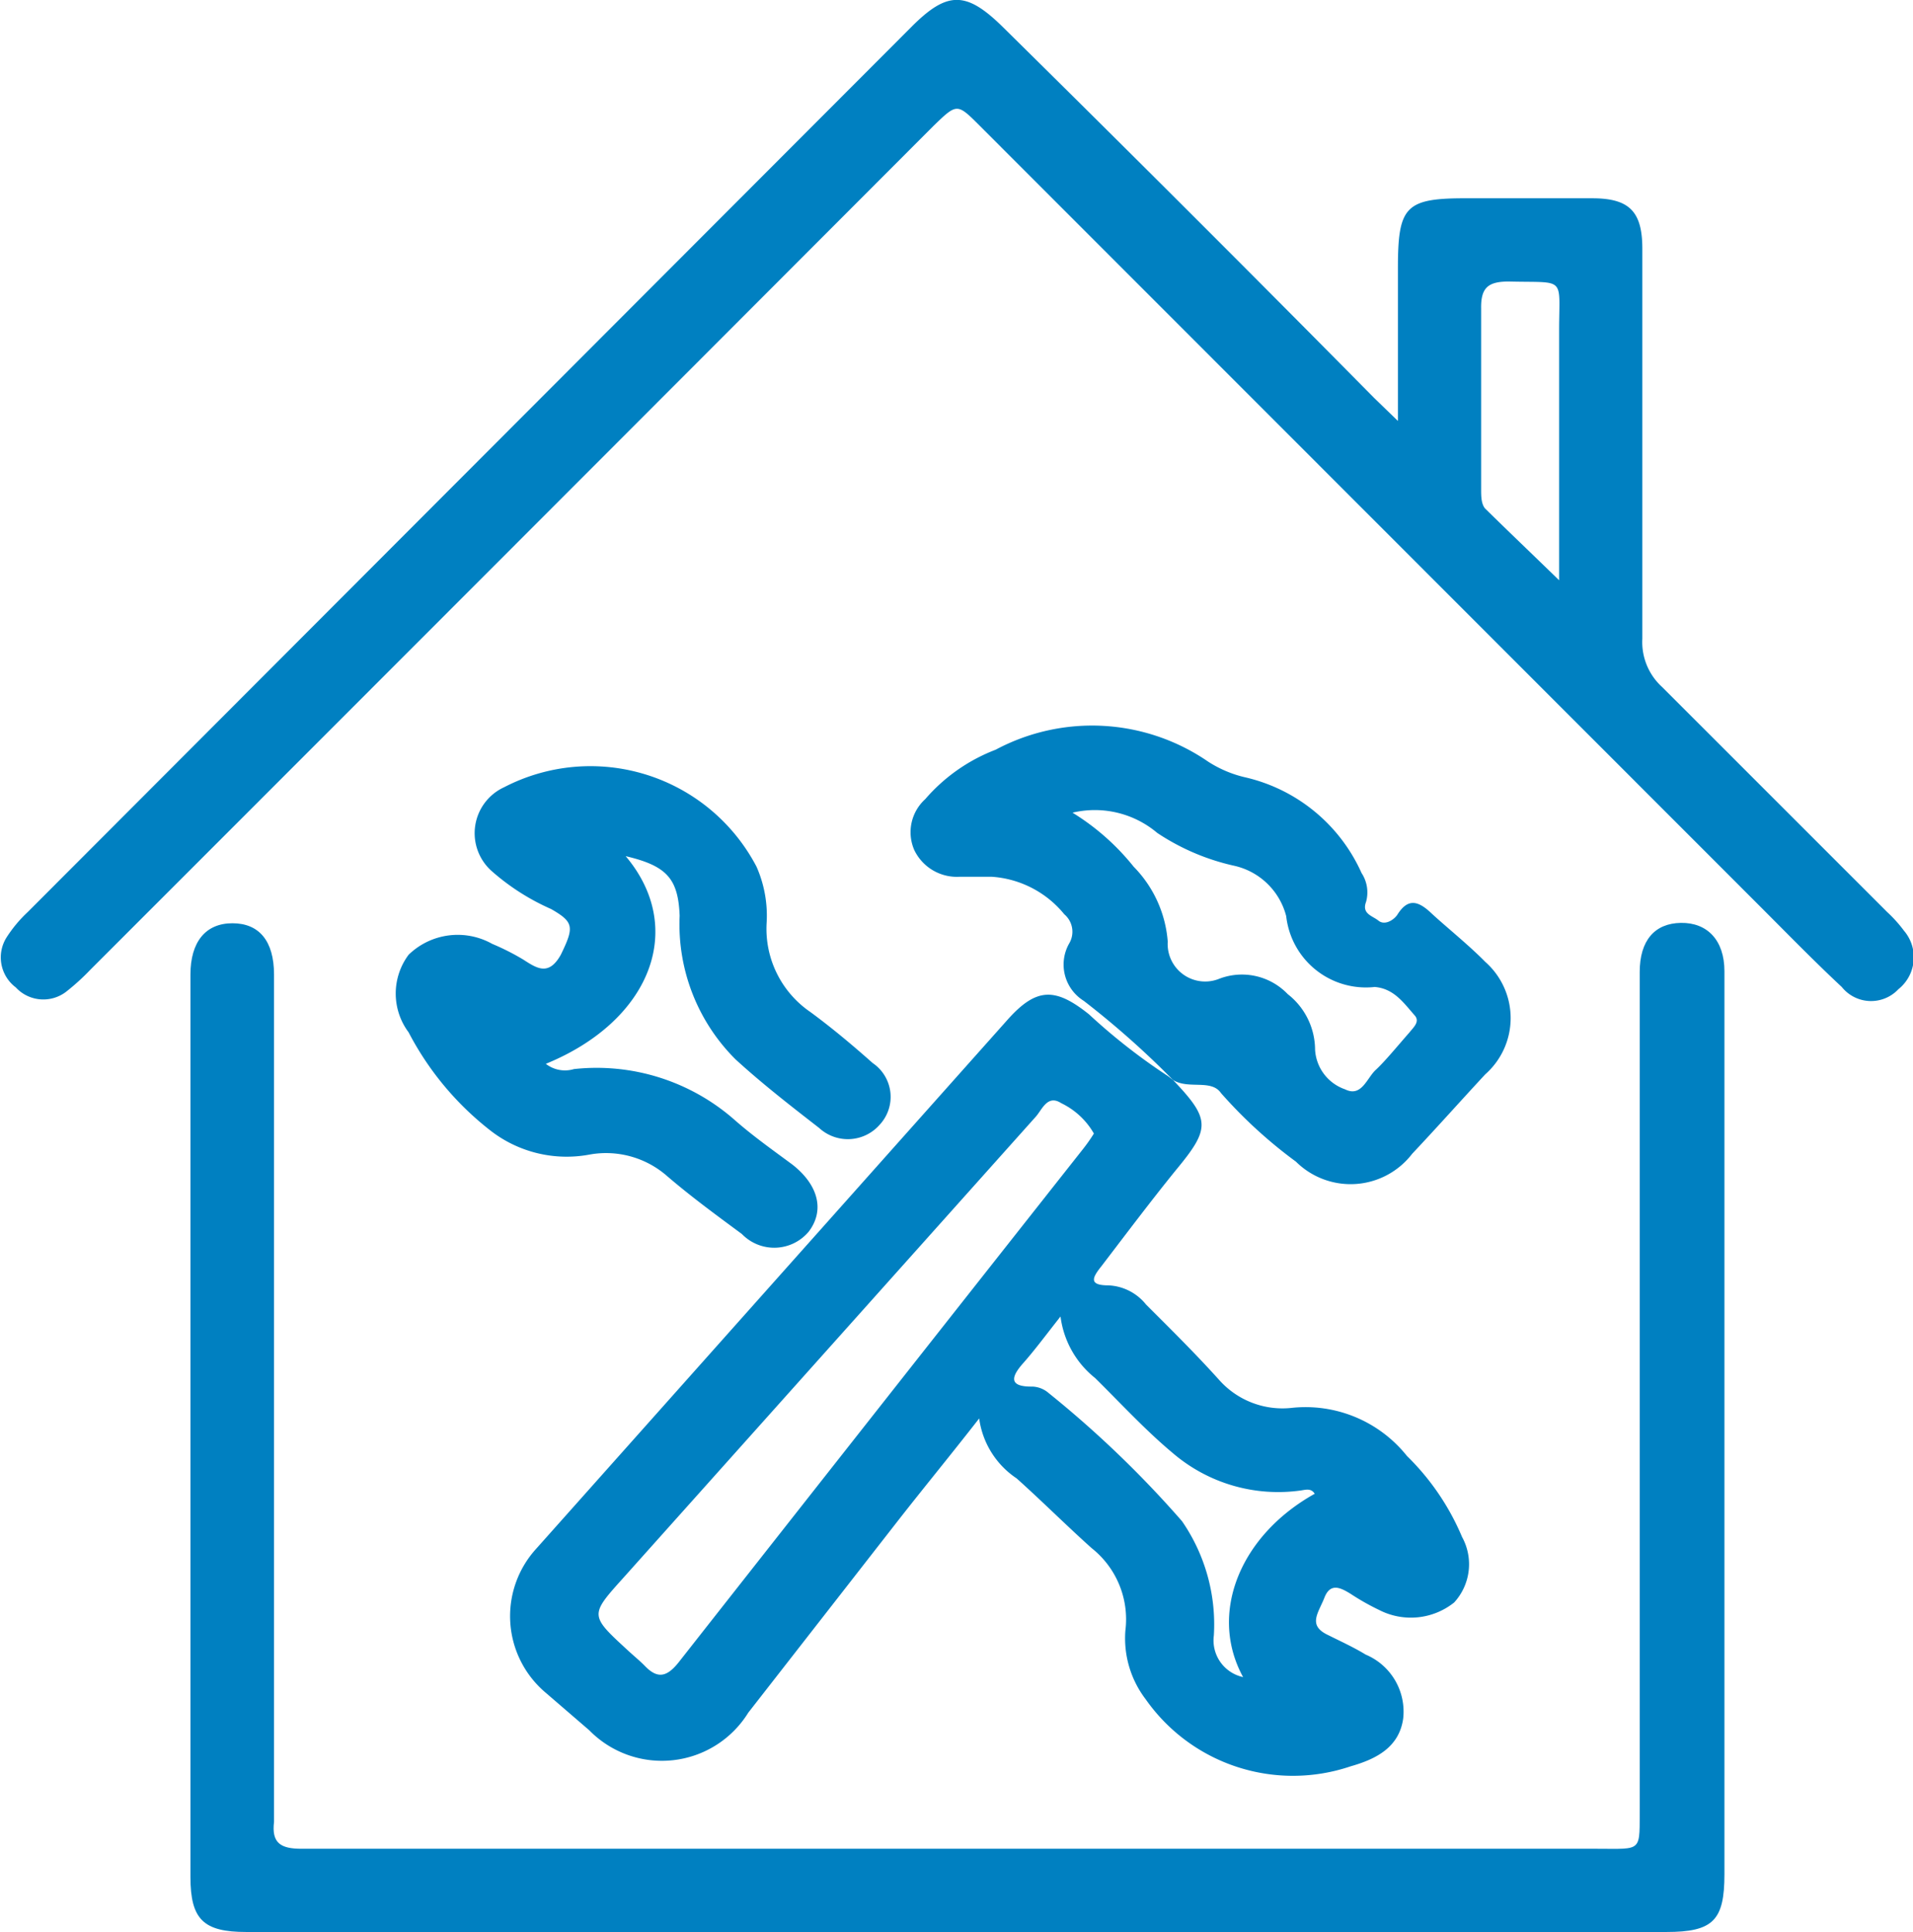
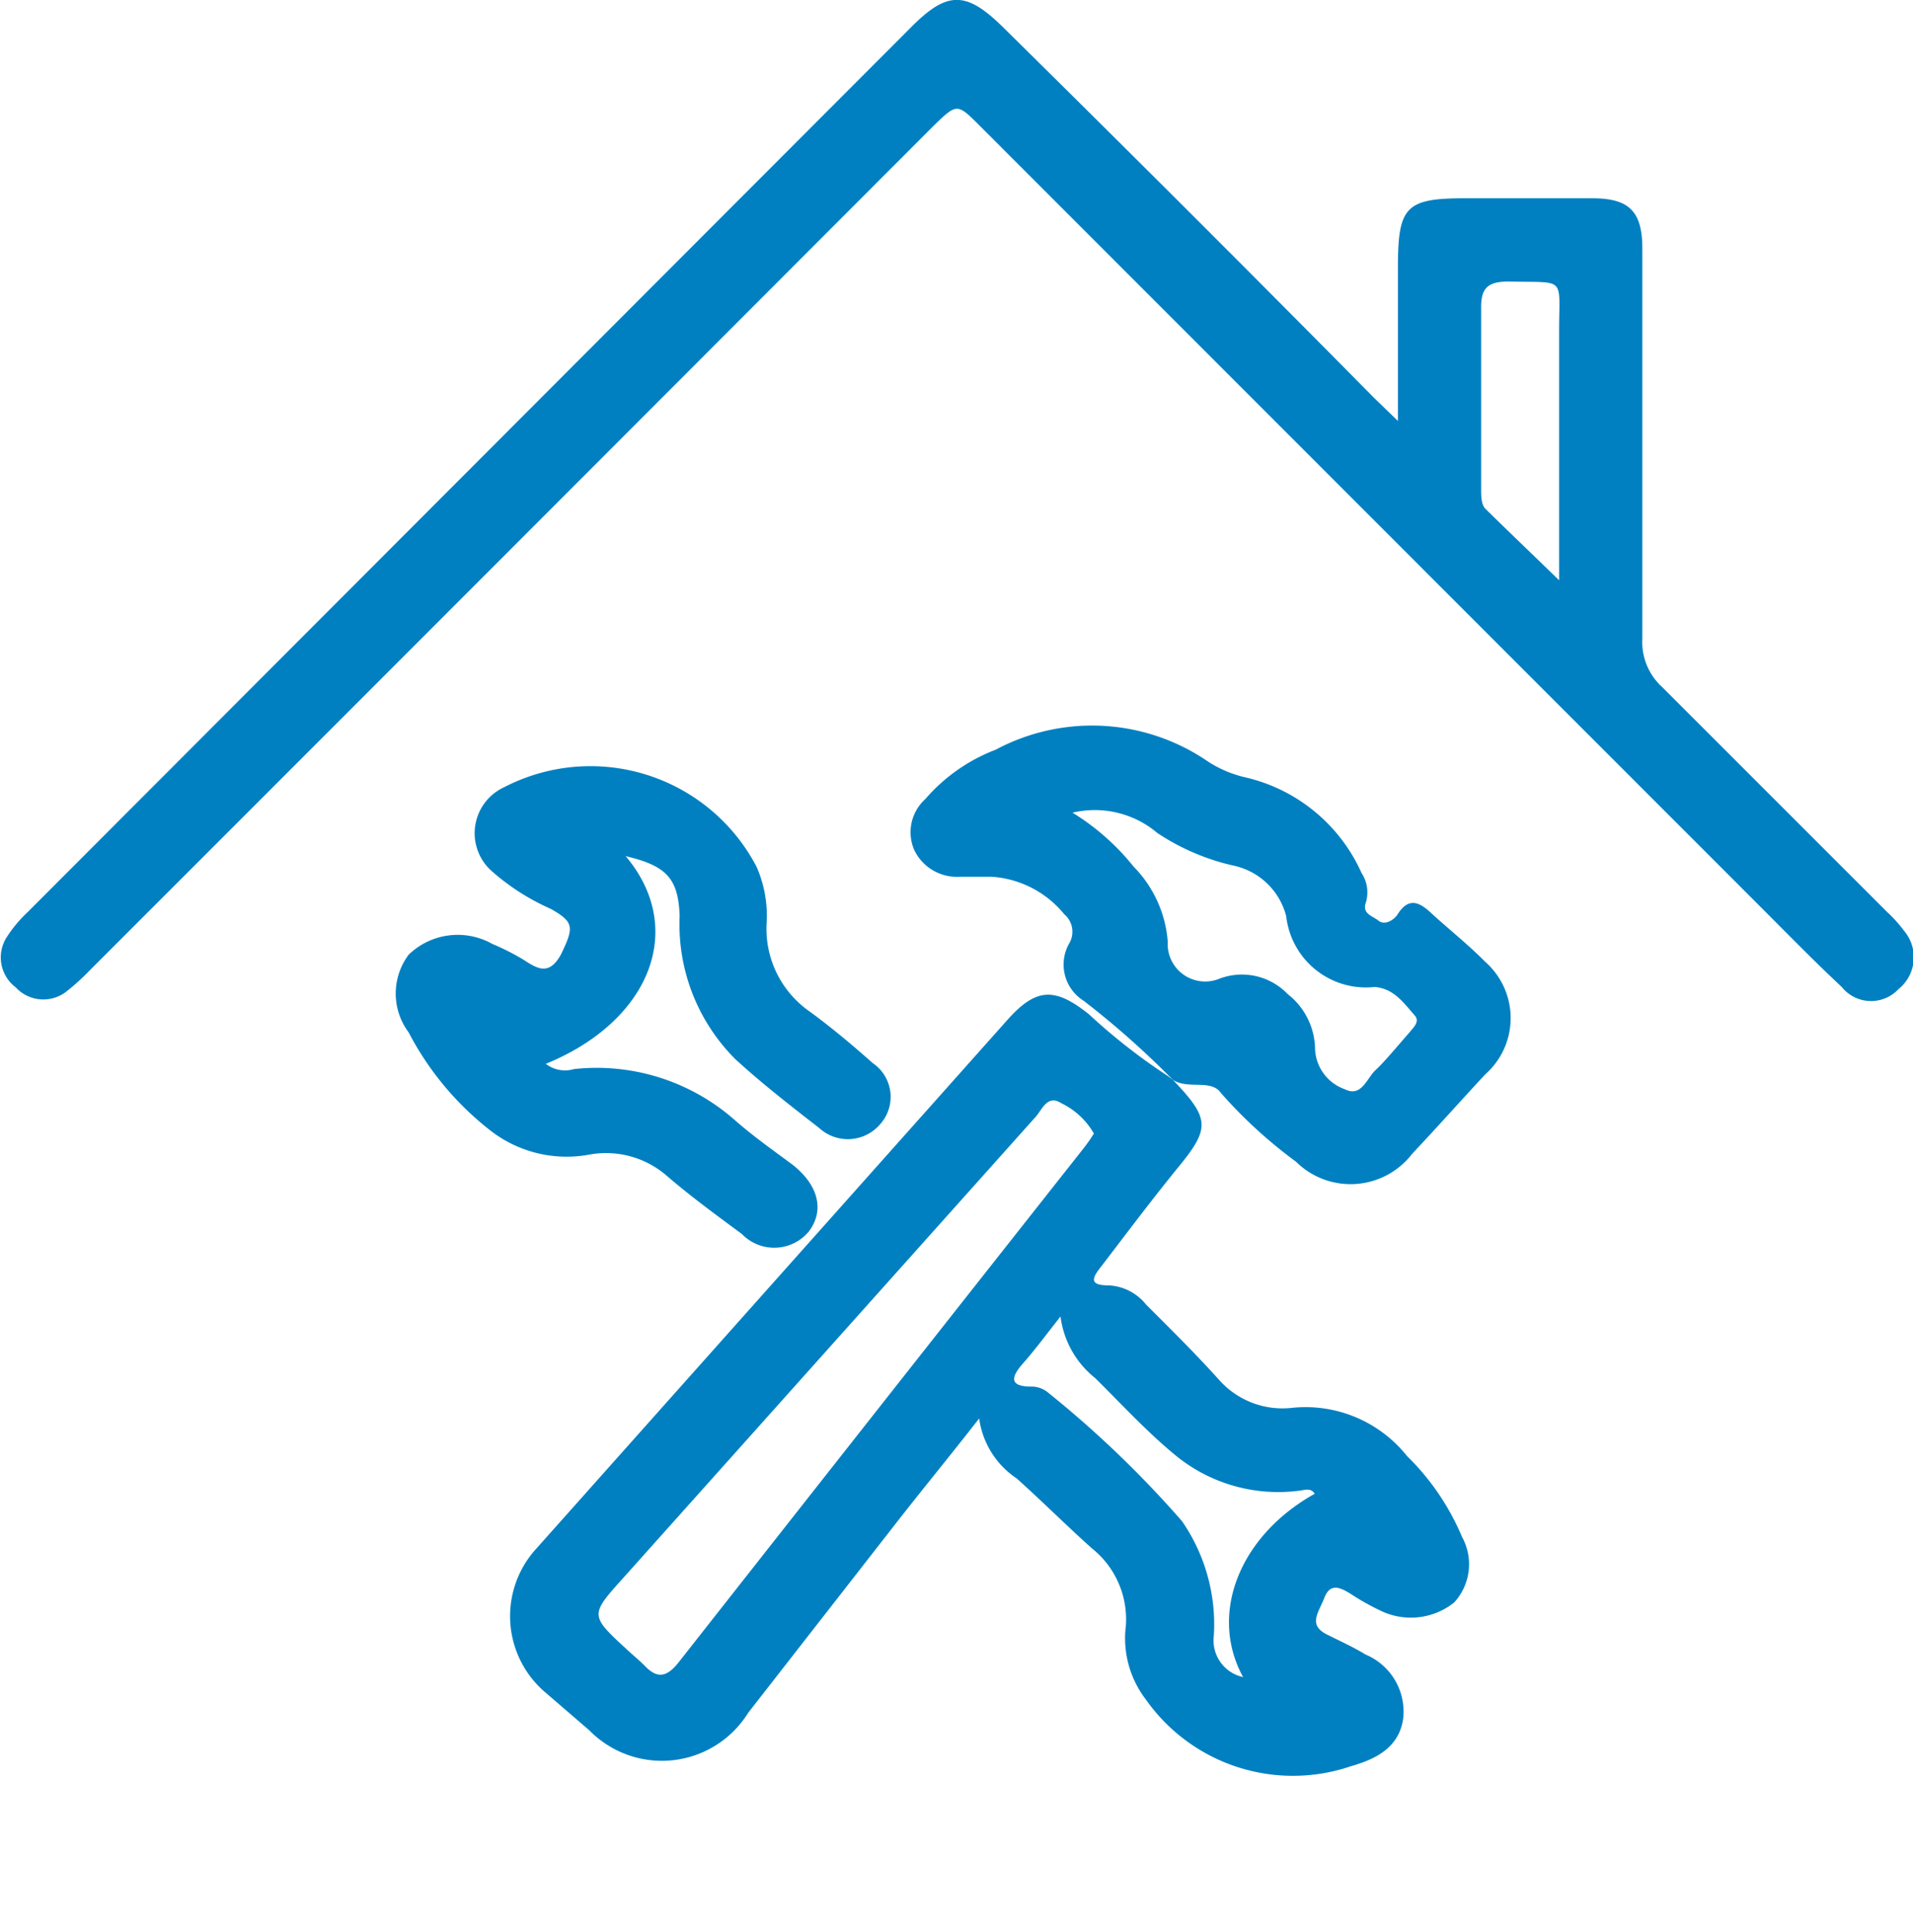
<svg xmlns="http://www.w3.org/2000/svg" viewBox="0 0 51.03 51.54">
  <defs>
    <style>.cls-1{fill:#0080c1;}</style>
  </defs>
  <title>Risorsa 11</title>
  <g id="Livello_2" data-name="Livello 2">
    <g id="Livello_1-2" data-name="Livello 1">
      <g id="UKlVwM.tif">
        <path class="cls-1" d="M37.29,11.23V7.16c0-1.68.2-1.88,1.9-1.87h3.29c1,0,1.33.37,1.33,1.35,0,3.46,0,6.93,0,10.4a1.62,1.62,0,0,0,.53,1.29c2,2,4,4,6,6a3.57,3.57,0,0,1,.45.5,1.09,1.09,0,0,1-.15,1.56,1,1,0,0,1-1.51-.06c-.75-.7-1.47-1.44-2.2-2.17L26.14,3.36c-.61-.61-.61-.61-1.24,0Q13.65,14.63,2.41,25.87a6.07,6.07,0,0,1-.65.59,1,1,0,0,1-1.34-.12A1,1,0,0,1,.18,25a3.56,3.56,0,0,1,.56-.67L24.32.71c.95-.95,1.45-.95,2.42,0q5,4.93,9.92,9.91Zm4.3,4.25c0-2.34,0-4.5,0-6.66,0-1.47.2-1.27-1.34-1.31-.55,0-.75.16-.74.72,0,1.61,0,3.22,0,4.82,0,.18,0,.38.1.51C40.23,14.17,40.86,14.77,41.59,15.48Z" />
-         <path class="cls-1" d="M25.49,51.54H6.57c-1.14,0-1.49-.33-1.49-1.47V26c0-.88.41-1.37,1.12-1.37S7.31,25.1,7.31,26V48c0,.2,0,.4,0,.6-.07.57.18.72.73.72,3.31,0,6.62,0,9.93,0H42.59c1.26,0,1.14.11,1.15-1.17V25.93c0-.84.4-1.3,1.1-1.31S46,25.08,46,25.91c0,1.45,0,2.91,0,4.36Q46,40.14,46,50c0,1.23-.3,1.54-1.55,1.54Z" />
        <path class="cls-1" d="M31.29,28.81c1,1.05,1,1.29.09,2.39-.69.85-1.35,1.73-2,2.58-.24.3-.35.51.19.51a1.36,1.36,0,0,1,1,.51c.65.65,1.3,1.29,1.94,2a2.26,2.26,0,0,0,1.93.76,3.46,3.46,0,0,1,3.09,1.28A6.6,6.6,0,0,1,39,41a1.51,1.51,0,0,1-.21,1.75,1.85,1.85,0,0,1-2,.2,6.4,6.4,0,0,1-.76-.43c-.26-.16-.54-.31-.7.1s-.46.74.1,1c.34.17.69.33,1,.52a1.65,1.65,0,0,1,1,1.71c-.11.77-.73,1.08-1.4,1.27a4.8,4.8,0,0,1-5.47-1.79,2.68,2.68,0,0,1-.54-1.83,2.42,2.42,0,0,0-.9-2.2c-.68-.61-1.33-1.26-2-1.86a2.29,2.29,0,0,1-1-1.6c-.78,1-1.48,1.85-2.16,2.72l-4,5.13a2.71,2.71,0,0,1-4.24.47l-1.16-1a2.67,2.67,0,0,1-.26-3.84q6.29-7.06,12.58-14.12c.77-.86,1.27-.86,2.17-.14a16,16,0,0,0,2.11,1.65Zm-2.11,1.43a2,2,0,0,0-.87-.81c-.37-.24-.51.17-.68.36q-5.49,6.14-11,12.3c-.9,1-.9,1,.11,1.93.15.14.31.27.45.41.34.36.59.32.91-.08Q23.5,37.48,28.9,30.64A4.62,4.62,0,0,0,29.18,30.24Zm-.89,4.88c-.41.52-.69.9-1,1.25s-.4.63.25.62a.7.7,0,0,1,.43.17,28.09,28.09,0,0,1,3.56,3.42,4.85,4.85,0,0,1,.85,3.05,1,1,0,0,0,.78,1.11c-.93-1.7-.08-3.78,1.91-4.89-.09-.15-.23-.11-.36-.09a4.32,4.32,0,0,1-3.43-1c-.73-.61-1.38-1.32-2.07-2A2.5,2.5,0,0,1,28.29,35.12Z" />
        <path class="cls-1" d="M31.29,28.81l-.11-.11a23.56,23.56,0,0,0-2.27-2,1.14,1.14,0,0,1-.39-1.53.61.61,0,0,0-.13-.78,2.73,2.73,0,0,0-1.93-1h-.87a1.26,1.26,0,0,1-1.2-.71,1.19,1.19,0,0,1,.29-1.36A4.7,4.7,0,0,1,26.56,20a5.46,5.46,0,0,1,5.67.32,3.11,3.11,0,0,0,1,.42,4.51,4.51,0,0,1,3.09,2.55.94.94,0,0,1,.12.77c-.12.32.17.37.33.5s.39,0,.5-.15c.29-.47.57-.37.91-.05s1,.85,1.44,1.3a2,2,0,0,1,0,3c-.65.7-1.29,1.42-1.95,2.12a2.07,2.07,0,0,1-3.1.21,12.6,12.6,0,0,1-2-1.83C32.31,28.78,31.7,29.07,31.29,28.81Zm-2.68-7.13a6.34,6.34,0,0,1,1.63,1.44,3.2,3.2,0,0,1,.91,2,1,1,0,0,0,1.35,1,1.69,1.69,0,0,1,1.85.4A1.89,1.89,0,0,1,35.08,28a1.19,1.19,0,0,0,.8,1.06c.44.22.58-.3.82-.52s.6-.66.9-1c.11-.14.29-.29.13-.46-.29-.33-.55-.71-1.06-.75a2.14,2.14,0,0,1-2.36-1.89,1.85,1.85,0,0,0-1.37-1.34,6.06,6.06,0,0,1-2.07-.88A2.58,2.58,0,0,0,28.61,21.68Z" />
        <path class="cls-1" d="M16.69,22.84c1.63,1.93.66,4.4-2.13,5.54a.83.83,0,0,0,.75.14,5.57,5.57,0,0,1,4.29,1.36c.49.43,1,.79,1.54,1.19.7.55.86,1.23.43,1.79a1.2,1.2,0,0,1-1.78.06c-.69-.51-1.36-1-2-1.55a2.47,2.47,0,0,0-2.06-.57,3.31,3.31,0,0,1-2.66-.65,8,8,0,0,1-2.17-2.61,1.73,1.73,0,0,1,0-2.07,1.88,1.88,0,0,1,2.23-.29,6.46,6.46,0,0,1,.83.42c.37.24.68.44,1-.13.36-.74.35-.87-.26-1.22a6.1,6.1,0,0,1-1.57-1A1.35,1.35,0,0,1,13.45,21a5,5,0,0,1,6.73,2.12,3.23,3.23,0,0,1,.27,1.5A2.69,2.69,0,0,0,21.62,27c.57.42,1.12.88,1.66,1.36A1.09,1.09,0,0,1,23.47,30a1.13,1.13,0,0,1-1.62.09c-.76-.59-1.52-1.18-2.23-1.83a5.08,5.08,0,0,1-1.49-3.83C18.09,23.45,17.8,23.1,16.69,22.84Z" />
      </g>
    </g>
  </g>
</svg>